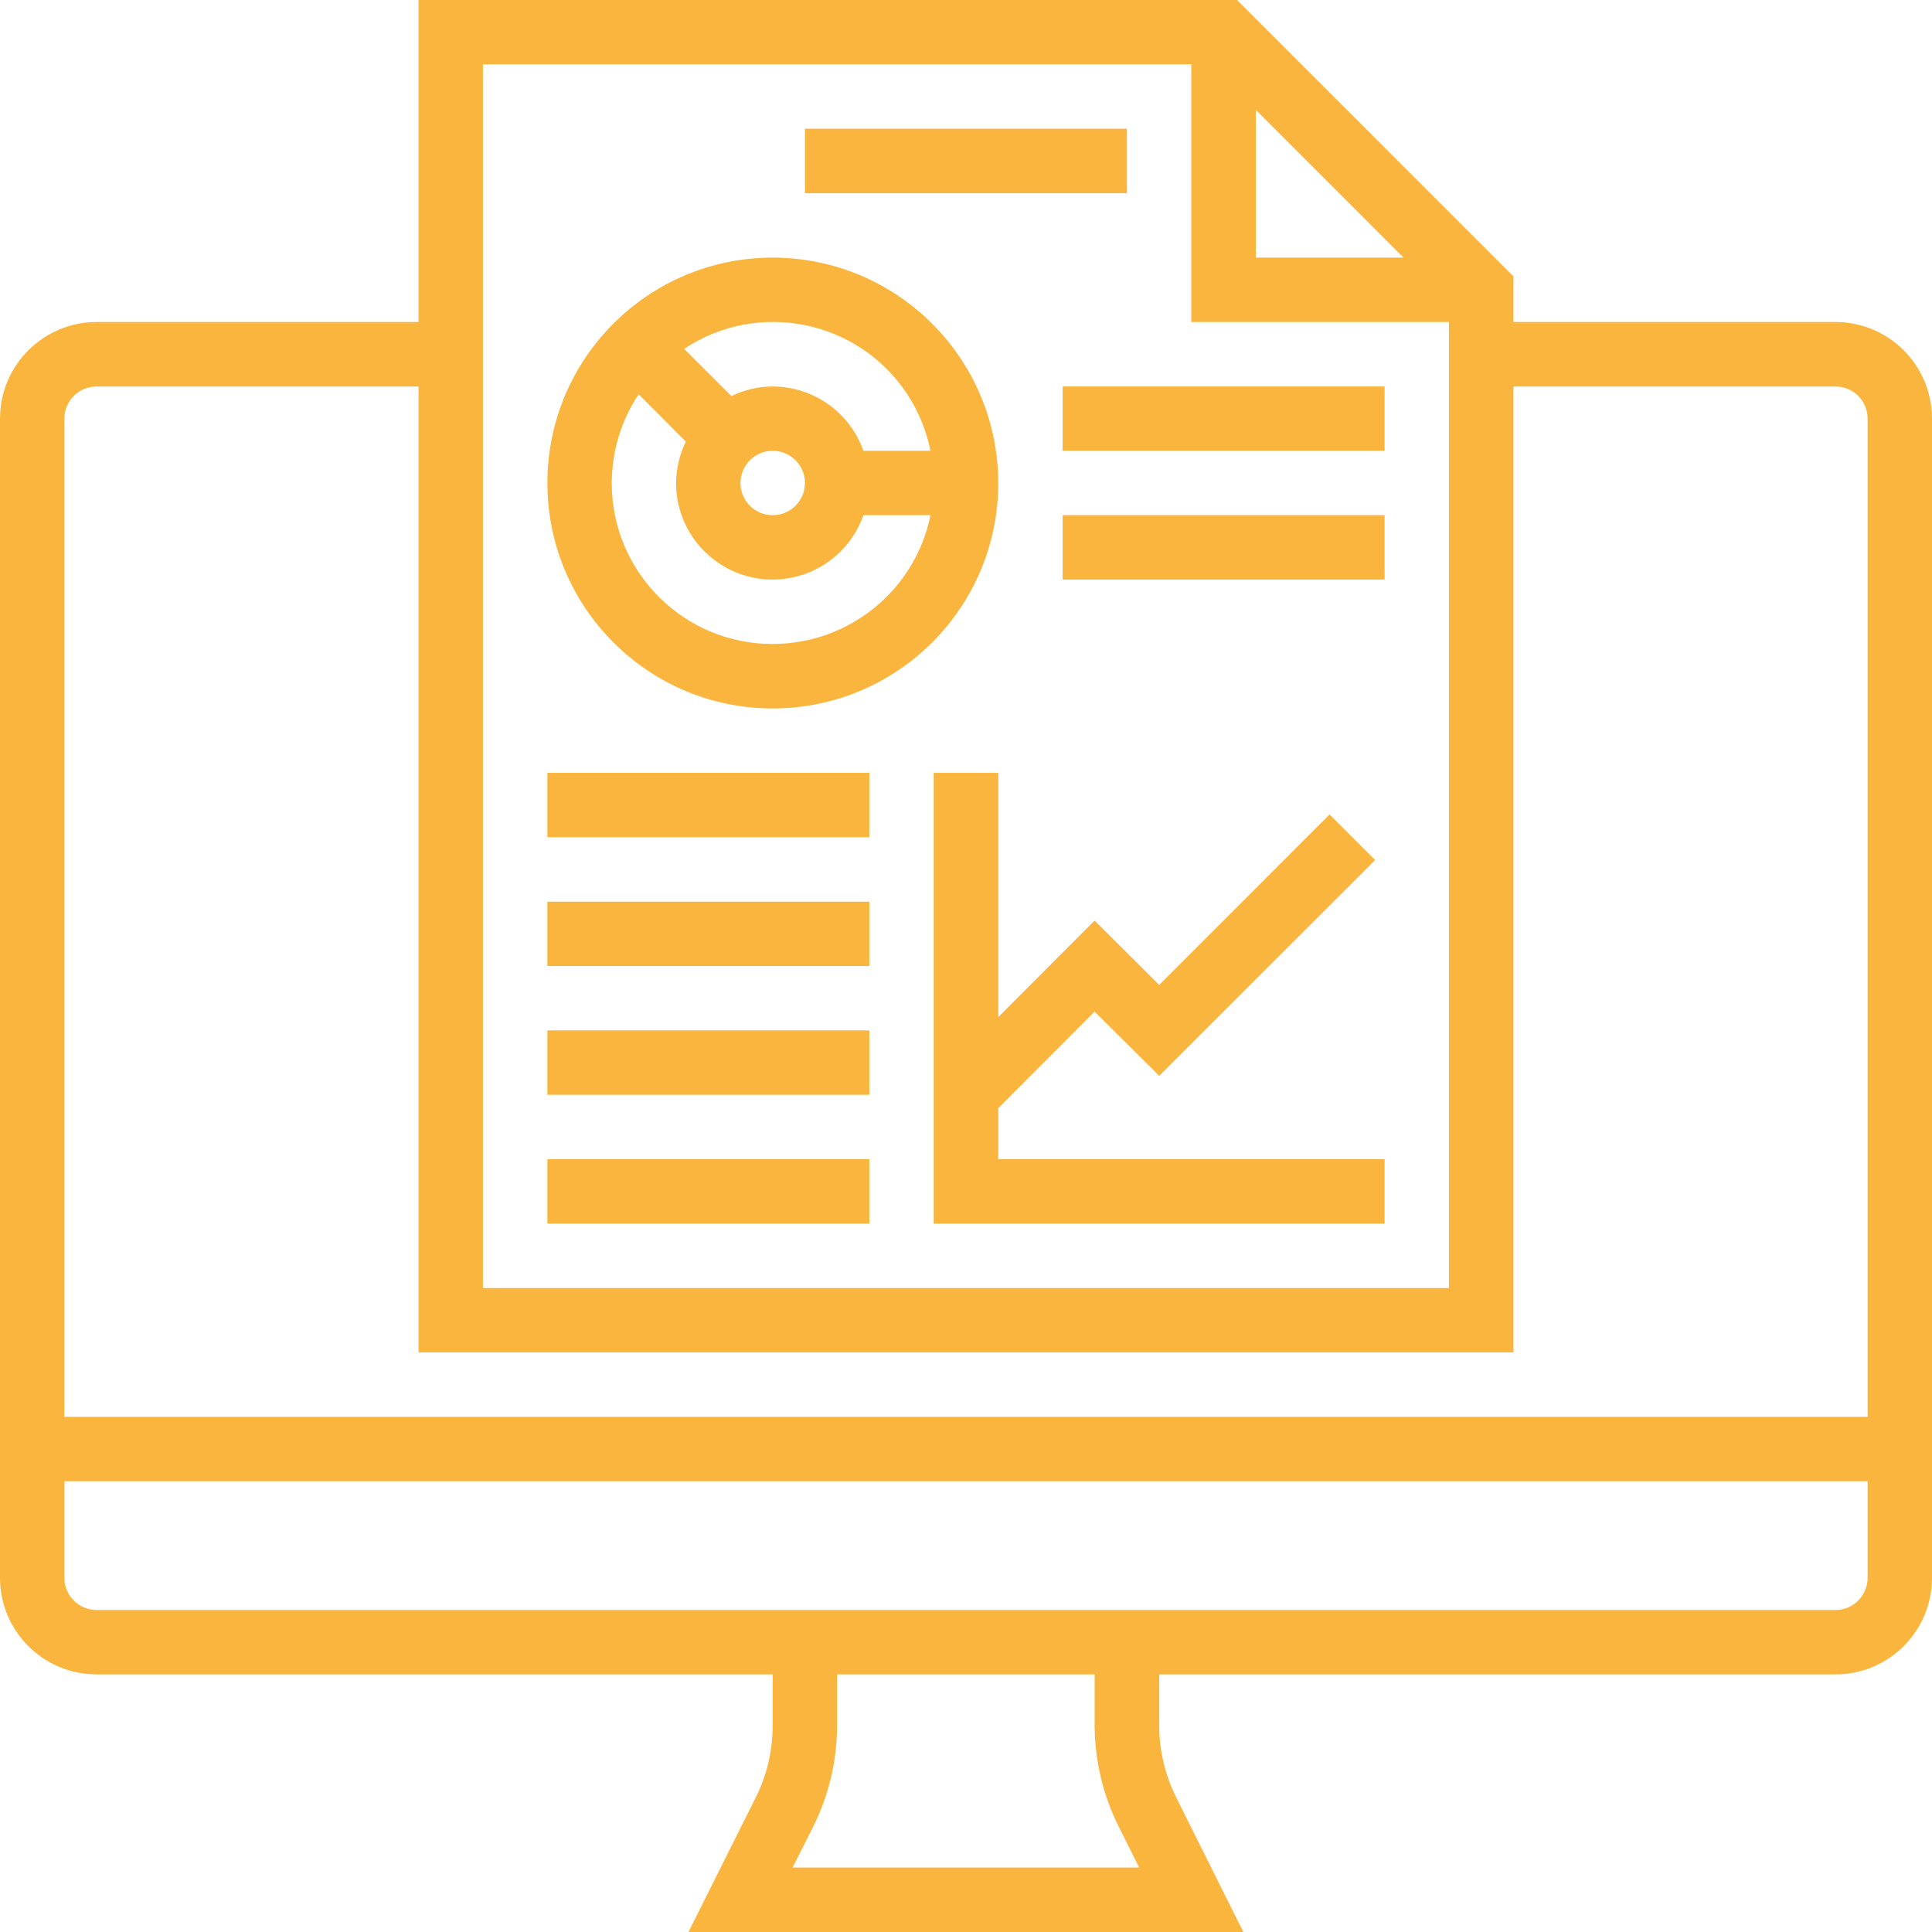
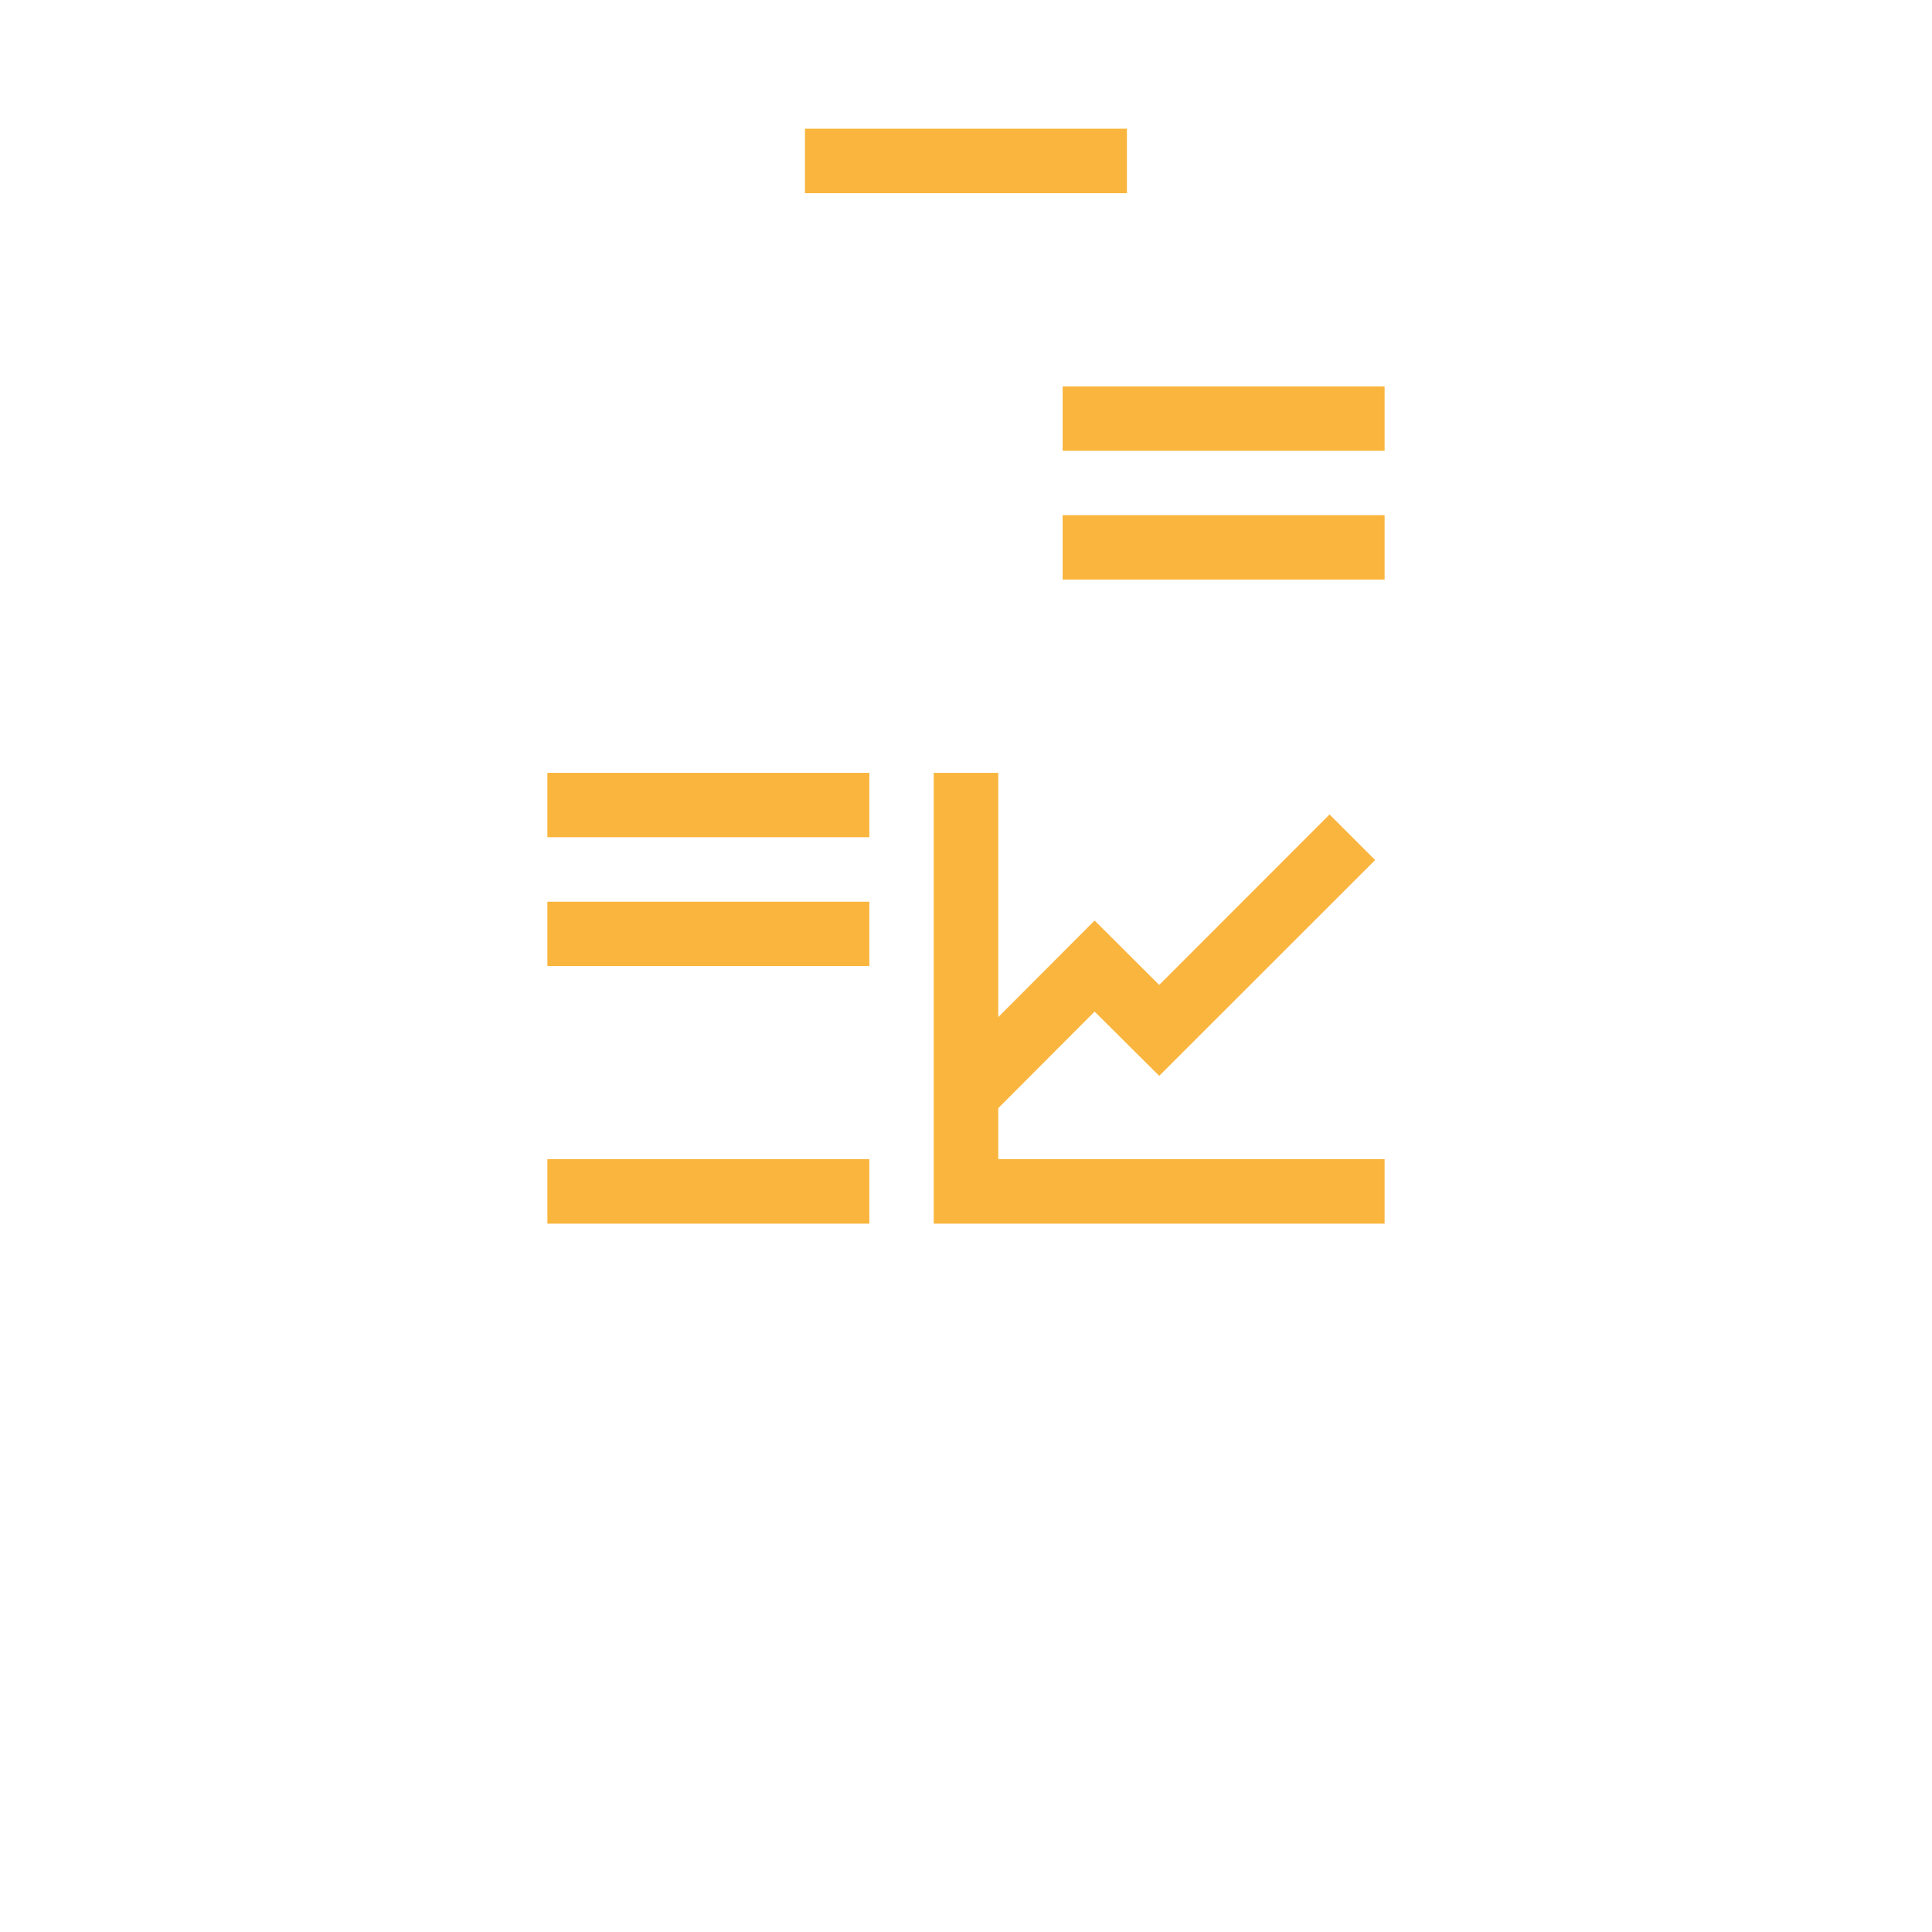
<svg xmlns="http://www.w3.org/2000/svg" version="1.1" id="Layer_1" x="0px" y="0px" width="512px" height="512px" viewBox="0 0 512 512" enable-background="new 0 0 512 512" xml:space="preserve">
  <g id="Outline_77_">
-     <path fill="#F9B53D" d="M486.407,85.333h-85.321V73.255l-73.3-73.275H110.913v85.354H25.616C11.472,85.333,0,96.805,0,110.958   v307.181c0,14.12,11.472,25.592,25.616,25.592h179.146v13.522c0,6.625-1.5,13.145-4.469,19.081l-17.844,35.687h147.067   l-17.818-35.687c-2.936-5.937-4.494-12.456-4.494-19.081V443.73h179.203c14.153,0,25.593-11.472,25.593-25.592V110.958   C512,96.805,500.561,85.333,486.407,85.333z M332.805,29.122l39.139,39.147h-39.139V29.122z M127.978,17.044h187.73v68.289h68.281   v256.013H127.978V17.044z M296.422,483.969l5.477,10.955h-91.864l5.535-10.955c4.092-8.299,6.257-17.434,6.257-26.716V443.73   h68.257v13.522C290.141,466.535,292.273,475.67,296.422,483.969z M494.936,418.139c0,4.698-3.805,8.527-8.528,8.527H25.616   c-4.723,0-8.561-3.829-8.561-8.527v-25.601h477.88V418.139z M17.056,375.474V110.958c0-4.731,3.838-8.536,8.561-8.536h85.297   v255.963h290.173V102.422h85.321c4.724,0,8.528,3.805,8.528,8.536v264.516H17.056z" />
-     <path fill="#F9B53D" d="M204.762,68.27c-32.947,0-59.696,26.748-59.696,59.721c0,33.004,26.749,59.753,59.696,59.753   c33.038,0,59.786-26.749,59.786-59.753C264.49,95.018,237.8,68.294,204.762,68.27z M246.59,119.462h-17.785   c-3.575-10.209-13.202-17.007-24.043-17.04c-3.747,0-7.494,0.869-10.922,2.542l-12.538-12.513   c19.598-13.03,46.034-7.7,59.032,11.873C243.393,108.941,245.491,114.066,246.59,119.462z M204.762,119.462   c4.731,0,8.561,3.829,8.561,8.528c0,4.73-3.829,8.535-8.561,8.535c-4.698,0-8.527-3.805-8.527-8.535   C196.235,123.291,200.064,119.462,204.762,119.462z M204.762,170.654c-23.46,0.058-42.599-18.999-42.632-42.518   c-0.024-8.421,2.428-16.629,7.118-23.641l12.513,12.547c-1.697,3.395-2.533,7.142-2.591,10.947c0,14.128,11.414,25.567,25.51,25.6   c10.865,0.025,20.55-6.83,24.125-17.064h17.785C242.556,156.387,225.057,170.654,204.762,170.654z" />
    <rect x="281.613" y="102.422" fill="#F9B53D" width="85.321" height="17.04" />
    <rect x="281.613" y="136.525" fill="#F9B53D" width="85.321" height="17.064" />
    <rect x="213.323" y="34.107" fill="#F9B53D" width="85.321" height="17.098" />
    <rect x="145.066" y="204.808" fill="#F9B53D" width="85.321" height="17.063" />
    <rect x="145.066" y="238.961" fill="#F9B53D" width="85.321" height="17.039" />
-     <rect x="145.066" y="273.064" fill="#F9B53D" width="85.321" height="17.064" />
    <polygon fill="#F9B53D" points="264.548,293.671 290.083,268.078 307.204,285.109 364.424,227.923 352.346,215.845    307.204,261.019 290.083,243.954 264.548,269.547 264.548,204.808 247.451,204.808 247.451,324.281 366.934,324.281    366.934,307.192 264.548,307.192  " />
    <rect x="145.066" y="307.192" fill="#F9B53D" width="85.321" height="17.089" />
  </g>
</svg>